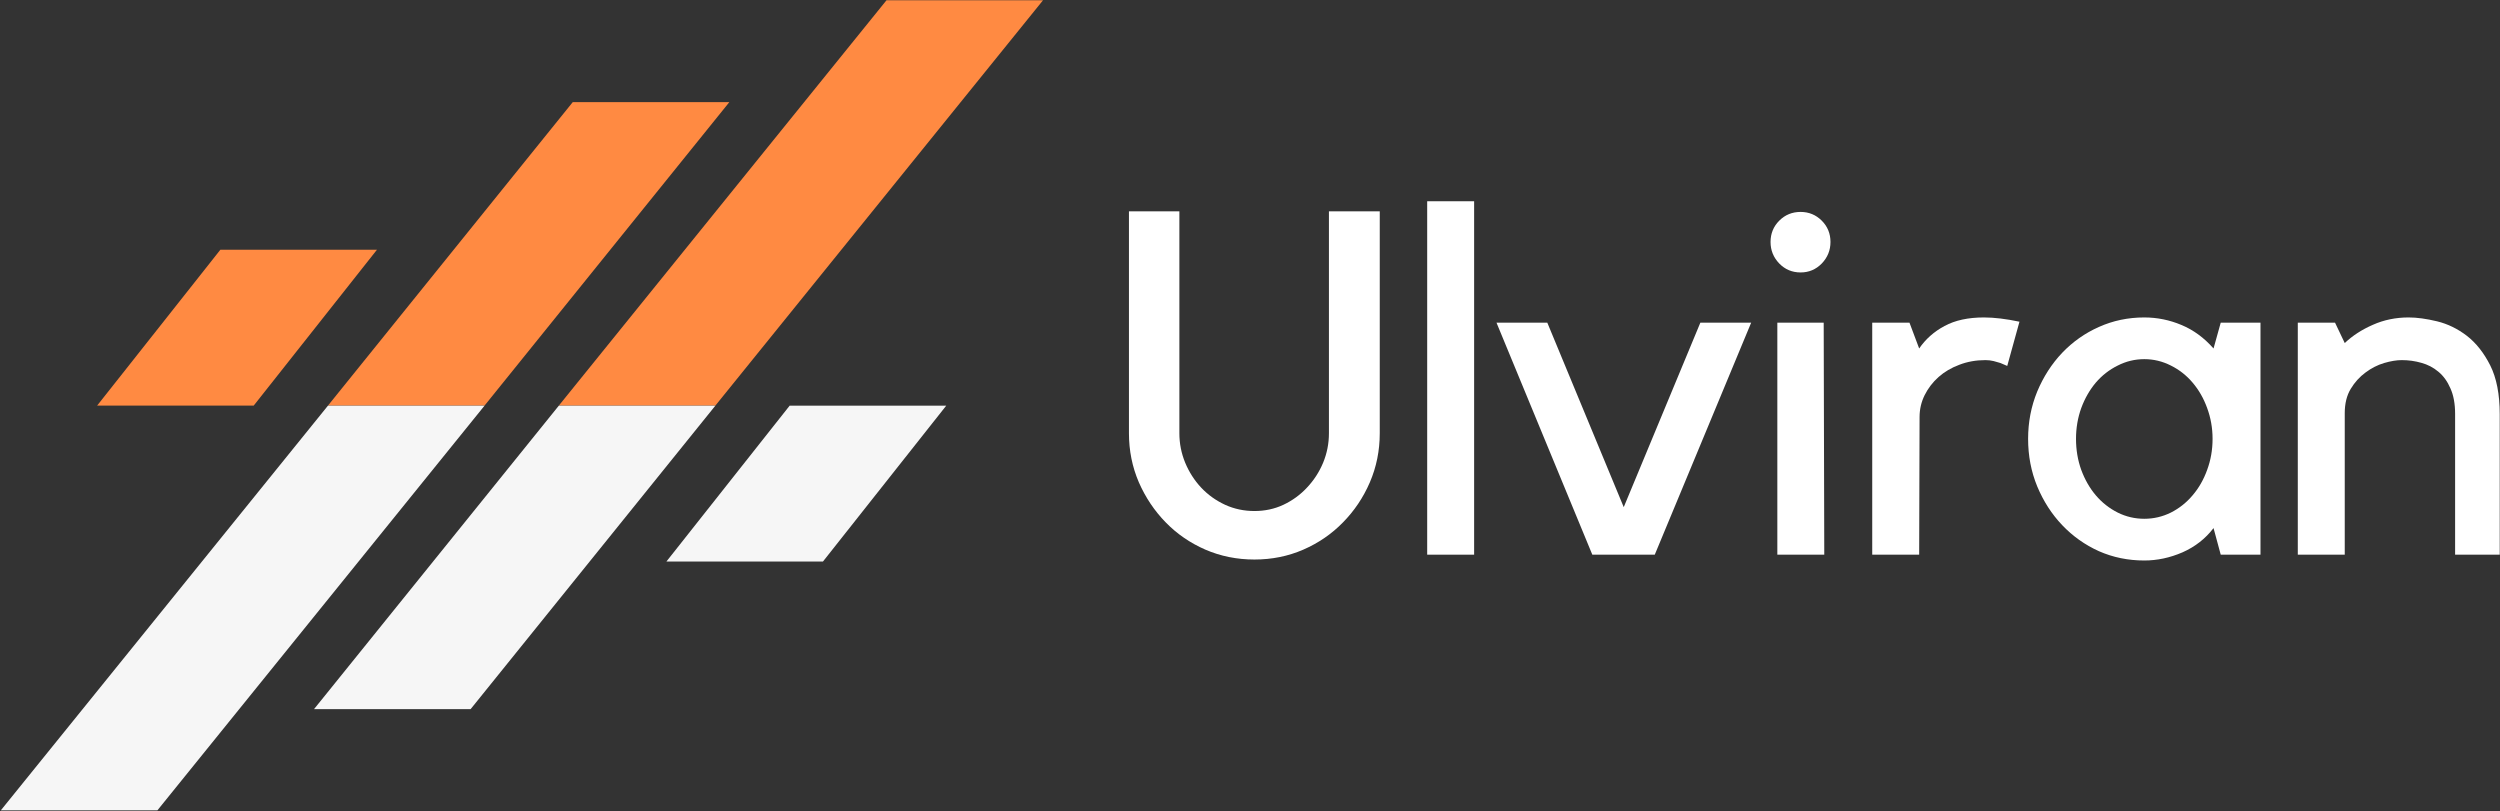
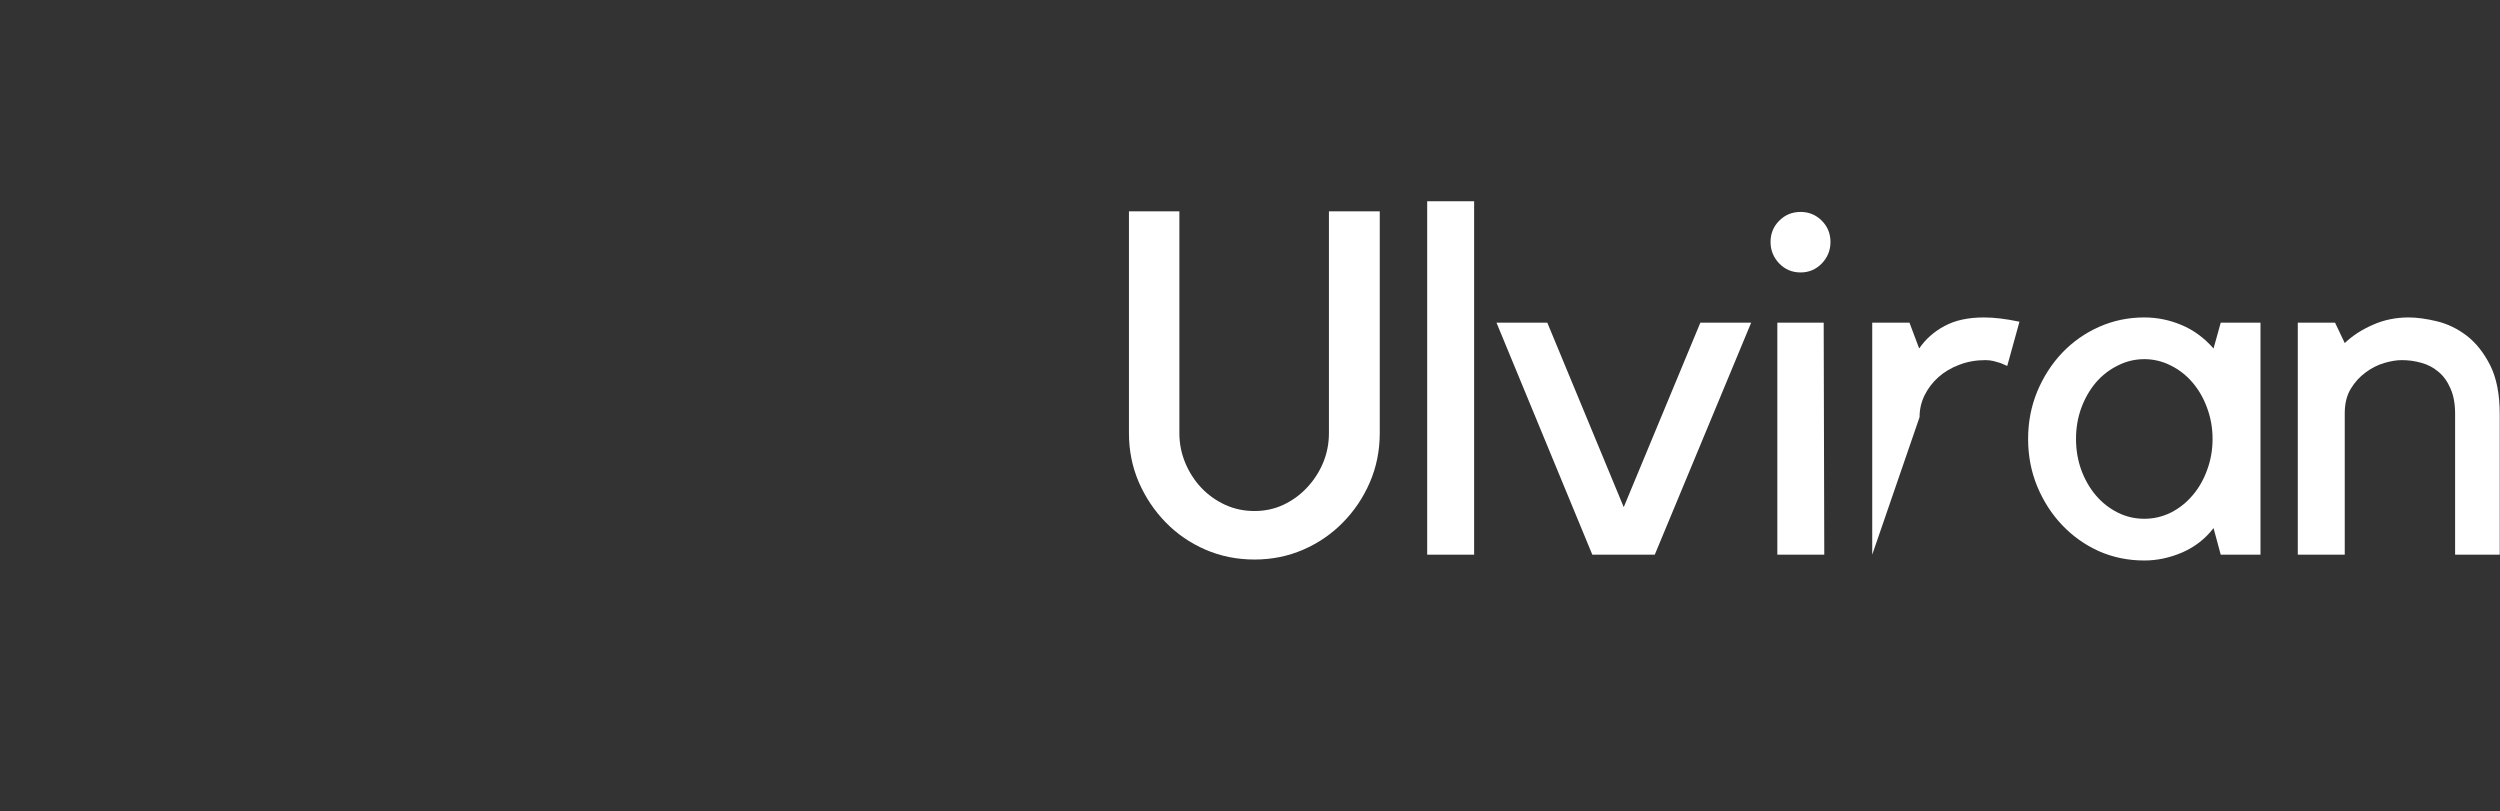
<svg xmlns="http://www.w3.org/2000/svg" zoomAndPan="magnify" preserveAspectRatio="xMidYMid meet" version="1.0" viewBox="83.27 154.82 201.38 65.35">
  <rect x="83.27" y="154.82" width="201.38" height="65.35" fill="#333333" stroke="none" />
  <defs>
    <g />
    <clipPath id="ac2cfc9474">
      <path d="M 91 154.844 L 167.293 154.844 L 167.293 188 L 91 188 Z M 91 154.844 " clip-rule="nonzero" />
    </clipPath>
    <clipPath id="b887c25368">
-       <path d="M 83.293 187 L 160 187 L 160 220.094 L 83.293 220.094 Z M 83.293 187 " clip-rule="nonzero" />
-     </clipPath>
+       </clipPath>
  </defs>
  <g clip-path="url(#ac2cfc9474)">
-     <path fill="#ff8a42" d="M 91.094 187.492 L 103.707 187.492 L 113.637 174.934 L 101.023 174.934 Z M 154.68 154.84 L 128.285 187.492 L 140.895 187.492 L 167.289 154.84 Z M 129.406 163.047 L 109.688 187.492 L 122.301 187.492 L 142.02 163.047 L 129.406 163.047 " fill-opacity="1" fill-rule="nonzero" />
-   </g>
+     </g>
  <g clip-path="url(#b887c25368)">
    <path fill="#f6f6f6" d="M 159.492 187.496 L 146.879 187.496 L 136.949 200.055 L 149.559 200.055 Z M 95.906 220.148 L 122.301 187.496 L 109.688 187.496 L 83.293 220.148 Z M 121.18 211.941 L 140.895 187.496 L 128.285 187.496 L 108.566 211.941 L 121.18 211.941 " fill-opacity="1" fill-rule="nonzero" />
  </g>
  <g fill="#ffffff" fill-opacity="1">
    <g transform="translate(171.912, 199.5)">
      <g>
        <path d="M 22.5 -9.781 C 22.5 -8.383 22.234 -7.066 21.703 -5.828 C 21.172 -4.598 20.445 -3.52 19.531 -2.594 C 18.625 -1.664 17.562 -0.938 16.344 -0.406 C 15.125 0.125 13.812 0.391 12.406 0.391 C 11 0.391 9.68 0.125 8.453 -0.406 C 7.234 -0.938 6.172 -1.664 5.266 -2.594 C 4.359 -3.52 3.633 -4.598 3.094 -5.828 C 2.562 -7.066 2.297 -8.383 2.297 -9.781 L 2.297 -27.656 L 6.359 -27.656 L 6.359 -9.781 C 6.359 -8.957 6.516 -8.164 6.828 -7.406 C 7.141 -6.656 7.566 -5.988 8.109 -5.406 C 8.66 -4.82 9.305 -4.359 10.047 -4.016 C 10.785 -3.68 11.57 -3.516 12.406 -3.516 C 13.238 -3.516 14.016 -3.68 14.734 -4.016 C 15.461 -4.359 16.098 -4.82 16.641 -5.406 C 17.191 -5.988 17.625 -6.656 17.938 -7.406 C 18.25 -8.164 18.406 -8.957 18.406 -9.781 L 18.406 -27.656 L 22.5 -27.656 Z M 22.5 -9.781 " />
      </g>
    </g>
  </g>
  <g fill="#ffffff" fill-opacity="1">
    <g transform="translate(195.858, 199.5)">
      <g>
        <path d="M 6.156 -28.469 L 6.156 0 L 2.375 0 L 2.375 -28.469 Z M 6.156 -28.469 " />
      </g>
    </g>
  </g>
  <g fill="#ffffff" fill-opacity="1">
    <g transform="translate(203.346, 199.5)">
      <g>
        <path d="M 13.219 0 L 8.188 0 L 0.469 -18.688 L 4.562 -18.688 L 10.719 -3.828 L 16.891 -18.688 L 20.984 -18.688 Z M 13.219 0 " />
      </g>
    </g>
  </g>
  <g fill="#ffffff" fill-opacity="1">
    <g transform="translate(224.094, 199.5)">
      <g>
        <path d="M 6.125 0 L 2.344 0 L 2.344 -18.688 L 6.078 -18.688 Z M 4.219 -22.734 C 3.539 -22.734 2.969 -22.973 2.5 -23.453 C 2.031 -23.941 1.797 -24.52 1.797 -25.188 C 1.797 -25.863 2.031 -26.438 2.5 -26.906 C 2.969 -27.375 3.539 -27.609 4.219 -27.609 C 4.883 -27.609 5.453 -27.375 5.922 -26.906 C 6.391 -26.438 6.625 -25.863 6.625 -25.188 C 6.625 -24.52 6.391 -23.941 5.922 -23.453 C 5.453 -22.973 4.883 -22.734 4.219 -22.734 Z M 4.219 -22.734 " />
      </g>
    </g>
  </g>
  <g fill="#ffffff" fill-opacity="1">
    <g transform="translate(231.504, 199.5)">
      <g>
-         <path d="M 13.453 -15.203 C 13.273 -15.285 13.094 -15.363 12.906 -15.438 C 12.75 -15.488 12.566 -15.539 12.359 -15.594 C 12.148 -15.645 11.93 -15.672 11.703 -15.672 C 10.941 -15.672 10.238 -15.547 9.594 -15.297 C 8.945 -15.055 8.391 -14.727 7.922 -14.312 C 7.453 -13.895 7.078 -13.406 6.797 -12.844 C 6.523 -12.289 6.391 -11.703 6.391 -11.078 L 6.359 0 L 2.578 0 L 2.578 -18.688 L 5.578 -18.688 L 6.359 -16.609 C 6.879 -17.367 7.562 -17.973 8.406 -18.422 C 9.25 -18.879 10.305 -19.109 11.578 -19.109 C 12.41 -19.109 13.363 -18.992 14.438 -18.766 Z M 13.453 -15.203 " />
+         <path d="M 13.453 -15.203 C 13.273 -15.285 13.094 -15.363 12.906 -15.438 C 12.75 -15.488 12.566 -15.539 12.359 -15.594 C 12.148 -15.645 11.93 -15.672 11.703 -15.672 C 10.941 -15.672 10.238 -15.547 9.594 -15.297 C 8.945 -15.055 8.391 -14.727 7.922 -14.312 C 7.453 -13.895 7.078 -13.406 6.797 -12.844 C 6.523 -12.289 6.391 -11.703 6.391 -11.078 L 2.578 0 L 2.578 -18.688 L 5.578 -18.688 L 6.359 -16.609 C 6.879 -17.367 7.562 -17.973 8.406 -18.422 C 9.25 -18.879 10.305 -19.109 11.578 -19.109 C 12.41 -19.109 13.363 -18.992 14.438 -18.766 Z M 13.453 -15.203 " />
      </g>
    </g>
  </g>
  <g fill="#ffffff" fill-opacity="1">
    <g transform="translate(245.466, 199.5)">
      <g>
        <path d="M 19.891 -18.688 L 19.891 0 L 16.688 0 L 16.109 -2.141 C 15.453 -1.285 14.617 -0.633 13.609 -0.188 C 12.598 0.25 11.57 0.469 10.531 0.469 C 9.227 0.469 8.008 0.219 6.875 -0.281 C 5.75 -0.789 4.766 -1.488 3.922 -2.375 C 3.078 -3.258 2.406 -4.301 1.906 -5.5 C 1.414 -6.695 1.172 -7.973 1.172 -9.328 C 1.172 -10.672 1.414 -11.941 1.906 -13.141 C 2.406 -14.336 3.078 -15.379 3.922 -16.266 C 4.766 -17.148 5.75 -17.844 6.875 -18.344 C 8.008 -18.852 9.227 -19.109 10.531 -19.109 C 11.57 -19.109 12.57 -18.906 13.531 -18.5 C 14.488 -18.102 15.348 -17.473 16.109 -16.609 L 16.688 -18.688 Z M 10.531 -2.891 C 11.281 -2.891 11.992 -3.055 12.672 -3.391 C 13.348 -3.734 13.93 -4.195 14.422 -4.781 C 14.922 -5.363 15.312 -6.047 15.594 -6.828 C 15.883 -7.609 16.031 -8.441 16.031 -9.328 C 16.031 -10.203 15.883 -11.031 15.594 -11.812 C 15.312 -12.594 14.922 -13.273 14.422 -13.859 C 13.93 -14.441 13.348 -14.898 12.672 -15.234 C 11.992 -15.578 11.281 -15.75 10.531 -15.75 C 9.781 -15.75 9.066 -15.578 8.391 -15.234 C 7.711 -14.898 7.125 -14.441 6.625 -13.859 C 6.133 -13.273 5.742 -12.594 5.453 -11.812 C 5.172 -11.031 5.031 -10.203 5.031 -9.328 C 5.031 -8.441 5.172 -7.609 5.453 -6.828 C 5.742 -6.047 6.133 -5.363 6.625 -4.781 C 7.125 -4.195 7.711 -3.734 8.391 -3.391 C 9.066 -3.055 9.781 -2.891 10.531 -2.891 Z M 10.531 -2.891 " />
      </g>
    </g>
  </g>
  <g fill="#ffffff" fill-opacity="1">
    <g transform="translate(266.253, 199.5)">
      <g>
        <path d="M 5.891 0 L 2.109 0 L 2.109 -18.688 L 5.109 -18.688 L 5.891 -17.047 C 6.516 -17.641 7.27 -18.129 8.156 -18.516 C 9.039 -18.91 10 -19.109 11.031 -19.109 C 11.707 -19.109 12.473 -19.004 13.328 -18.797 C 14.191 -18.586 14.992 -18.195 15.734 -17.625 C 16.473 -17.051 17.098 -16.258 17.609 -15.25 C 18.117 -14.238 18.375 -12.926 18.375 -11.312 L 18.375 0 L 14.781 0 L 14.781 -11.344 C 14.781 -12.156 14.656 -12.836 14.406 -13.391 C 14.164 -13.953 13.844 -14.398 13.438 -14.734 C 13.031 -15.078 12.57 -15.316 12.062 -15.453 C 11.562 -15.598 11.035 -15.672 10.484 -15.672 C 10.066 -15.672 9.594 -15.594 9.062 -15.438 C 8.531 -15.281 8.031 -15.023 7.562 -14.672 C 7.094 -14.328 6.695 -13.891 6.375 -13.359 C 6.051 -12.828 5.891 -12.172 5.891 -11.391 Z M 5.891 0 " />
      </g>
    </g>
  </g>
</svg>